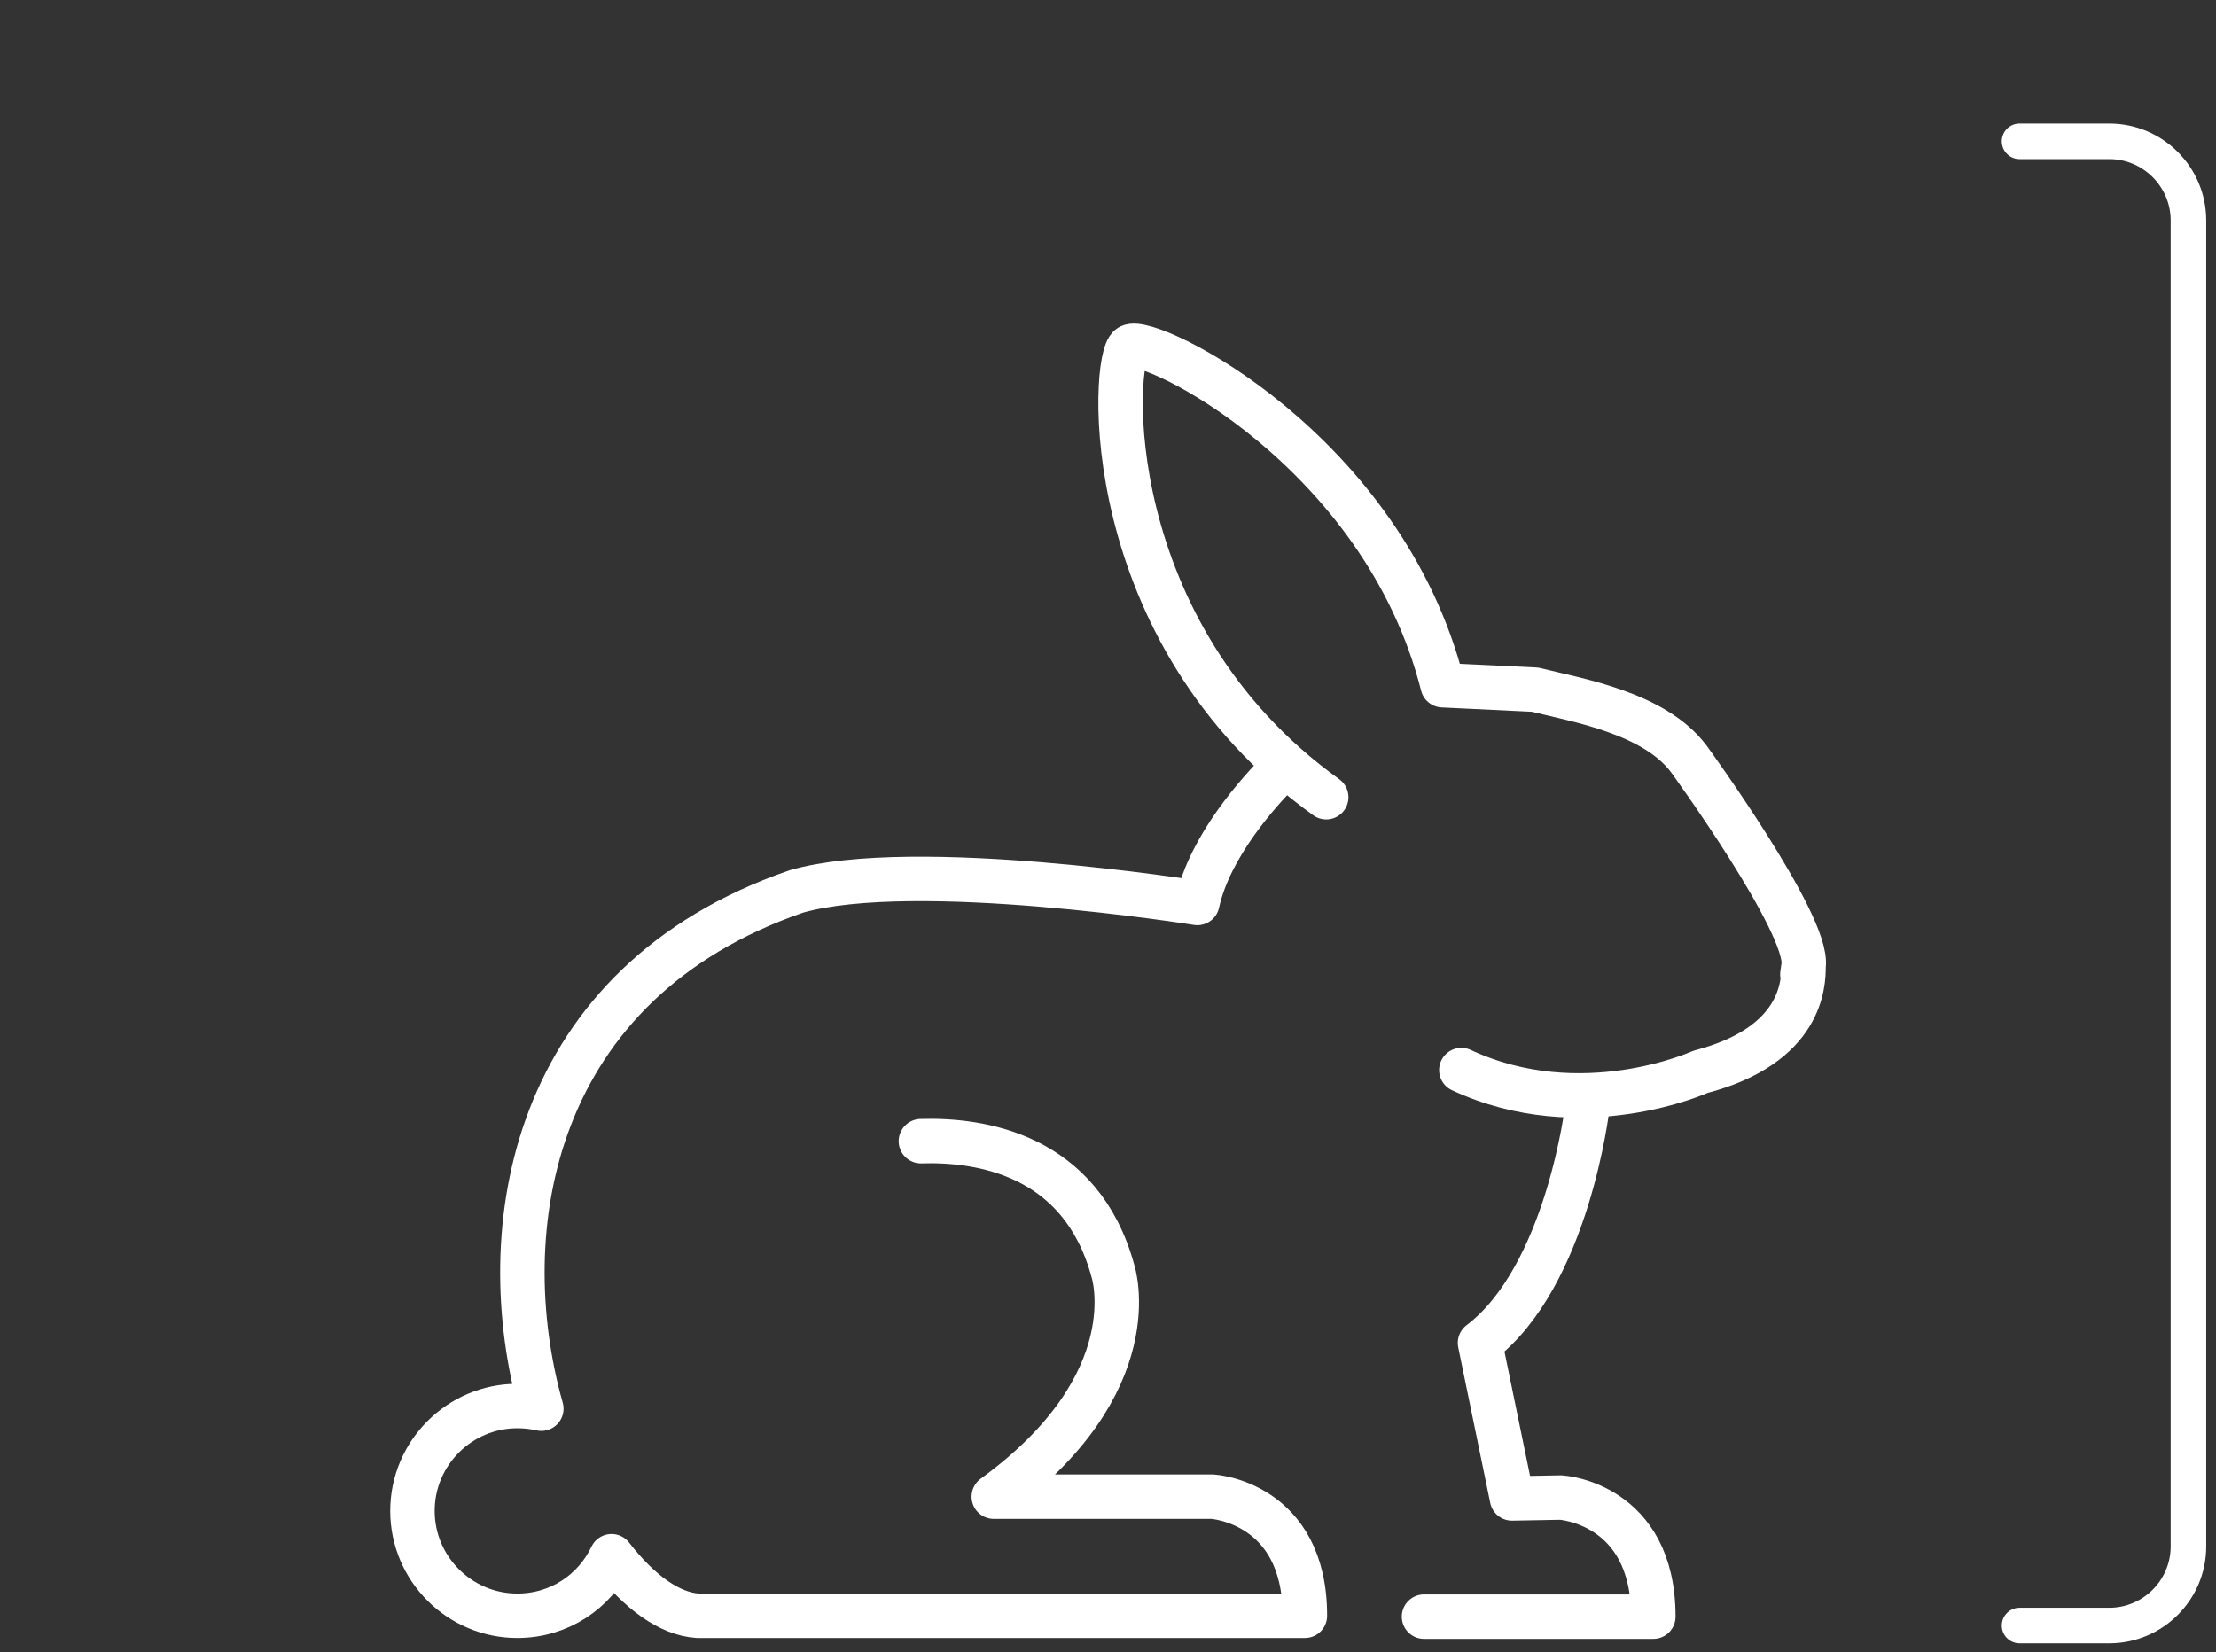
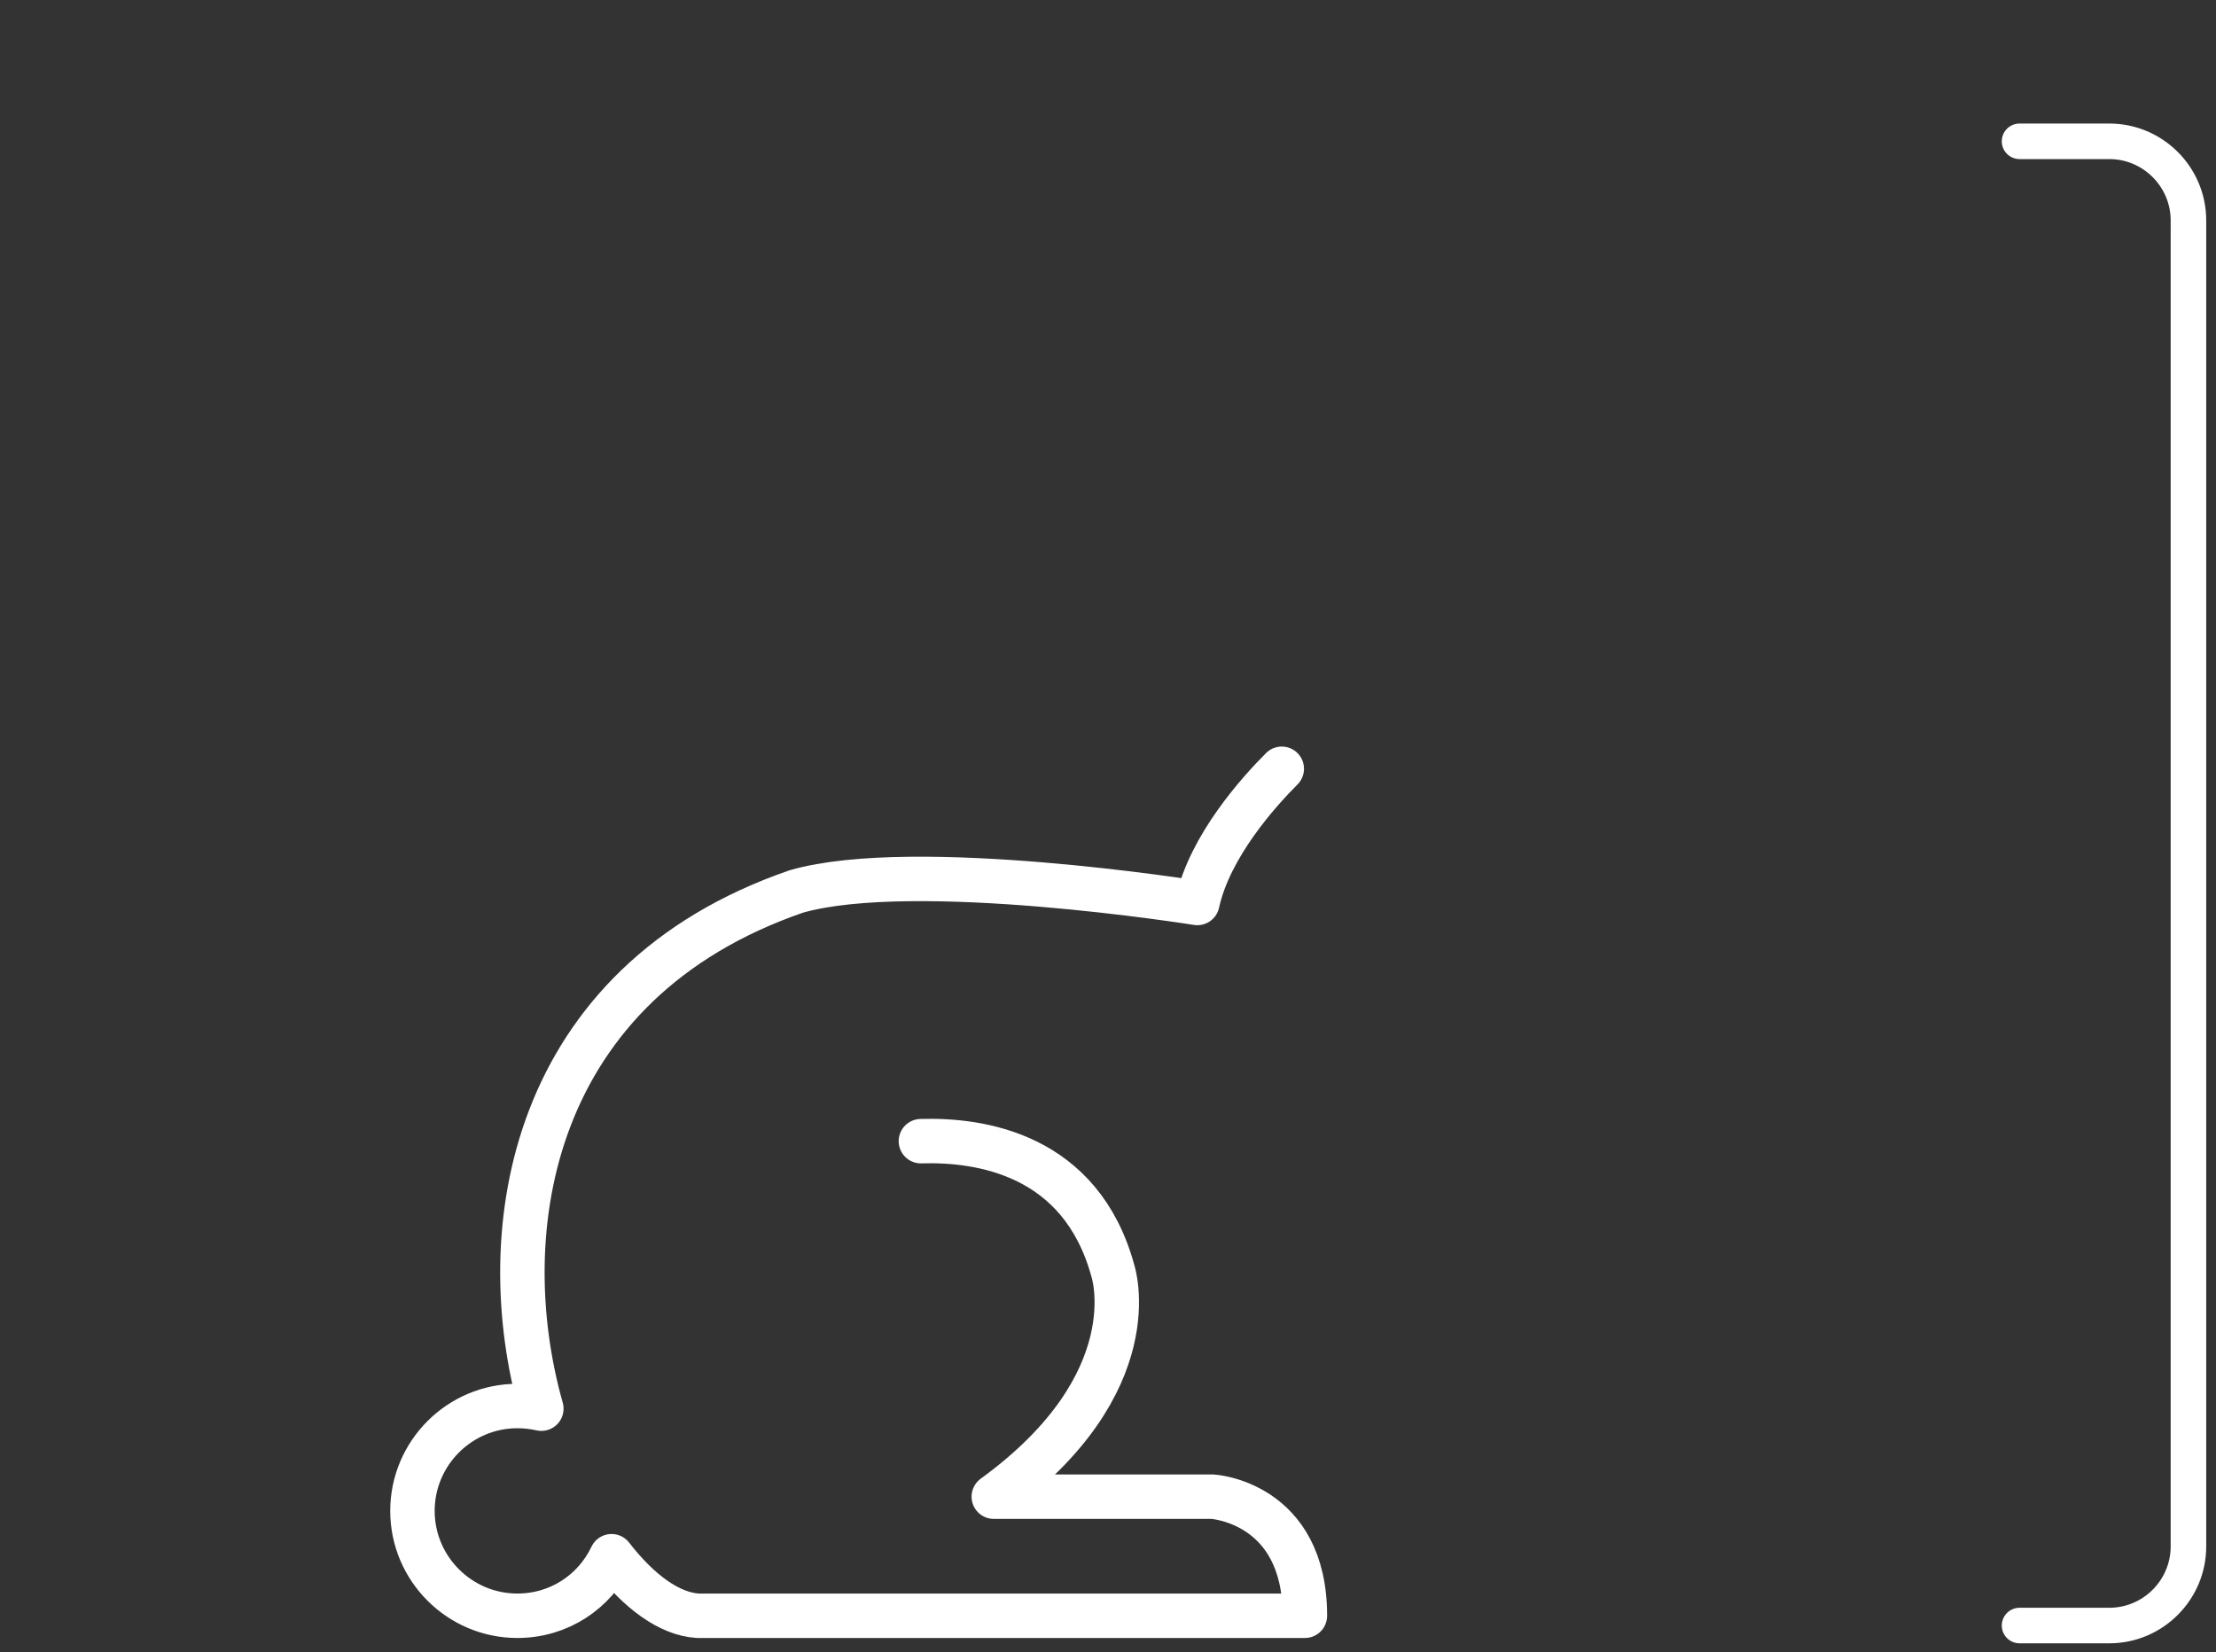
<svg xmlns="http://www.w3.org/2000/svg" enable-background="new 0 0 249.3 185.9" viewBox="0 0 249.3 185.9">
  <rect x="0" y="0" width="249.3" height="185.9" fill="#333333" stroke="none" />
  <g fill="none" stroke="#fff" stroke-linecap="round" stroke-linejoin="round" stroke-miterlimit="10">
    <path d="m227.2 182.9h10.1c4.9 0 8.9-4 8.9-8.9v-149.2c0-4.9-4-8.9-8.9-8.9h-10.1" stroke-width="4" />
    <g stroke-width="5">
-       <path d="m149.2 89.7c-25.9-18.6-24.1-49.5-22.1-50.7 2.2-1.3 28.5 11.6 35.2 38.1l10.4.5c4.8 1.2 13.4 2.6 17.3 7.8 0 0 13.6 18.7 12.9 23.3-.3 2.1 0 0 0 0 0 1.9-.1 8.9-11.6 11.9 0 0-13.4 6.1-26.9-.2" />
      <path d="m144.2 86.5c-2.6 2.6-8.1 8.7-9.5 15.1 0 0-31.8-5.1-45.1-1.3-29.9 10.3-34.4 38-28.7 58.2-.9-.2-1.8-.3-2.7-.3-6.5 0-11.8 5.3-11.8 11.8s5.3 11.8 11.8 11.8c4.7 0 8.7-2.7 10.6-6.7 3.1 4 6.5 6.5 9.7 6.7h68.3c0-12.8-10.4-13.4-10.4-13.4h-24.6c17.6-12.8 13.4-25.4 13.4-25.4-3.6-13.2-15-14.8-21.6-14.6" />
-       <path d="m160.2 181.9h25.8c0-12.8-10.4-13.4-10.4-13.4l-5.5.1-3.6-17.5c9.9-7.5 12.1-26.7 12.1-26.7" />
    </g>
  </g>
</svg>